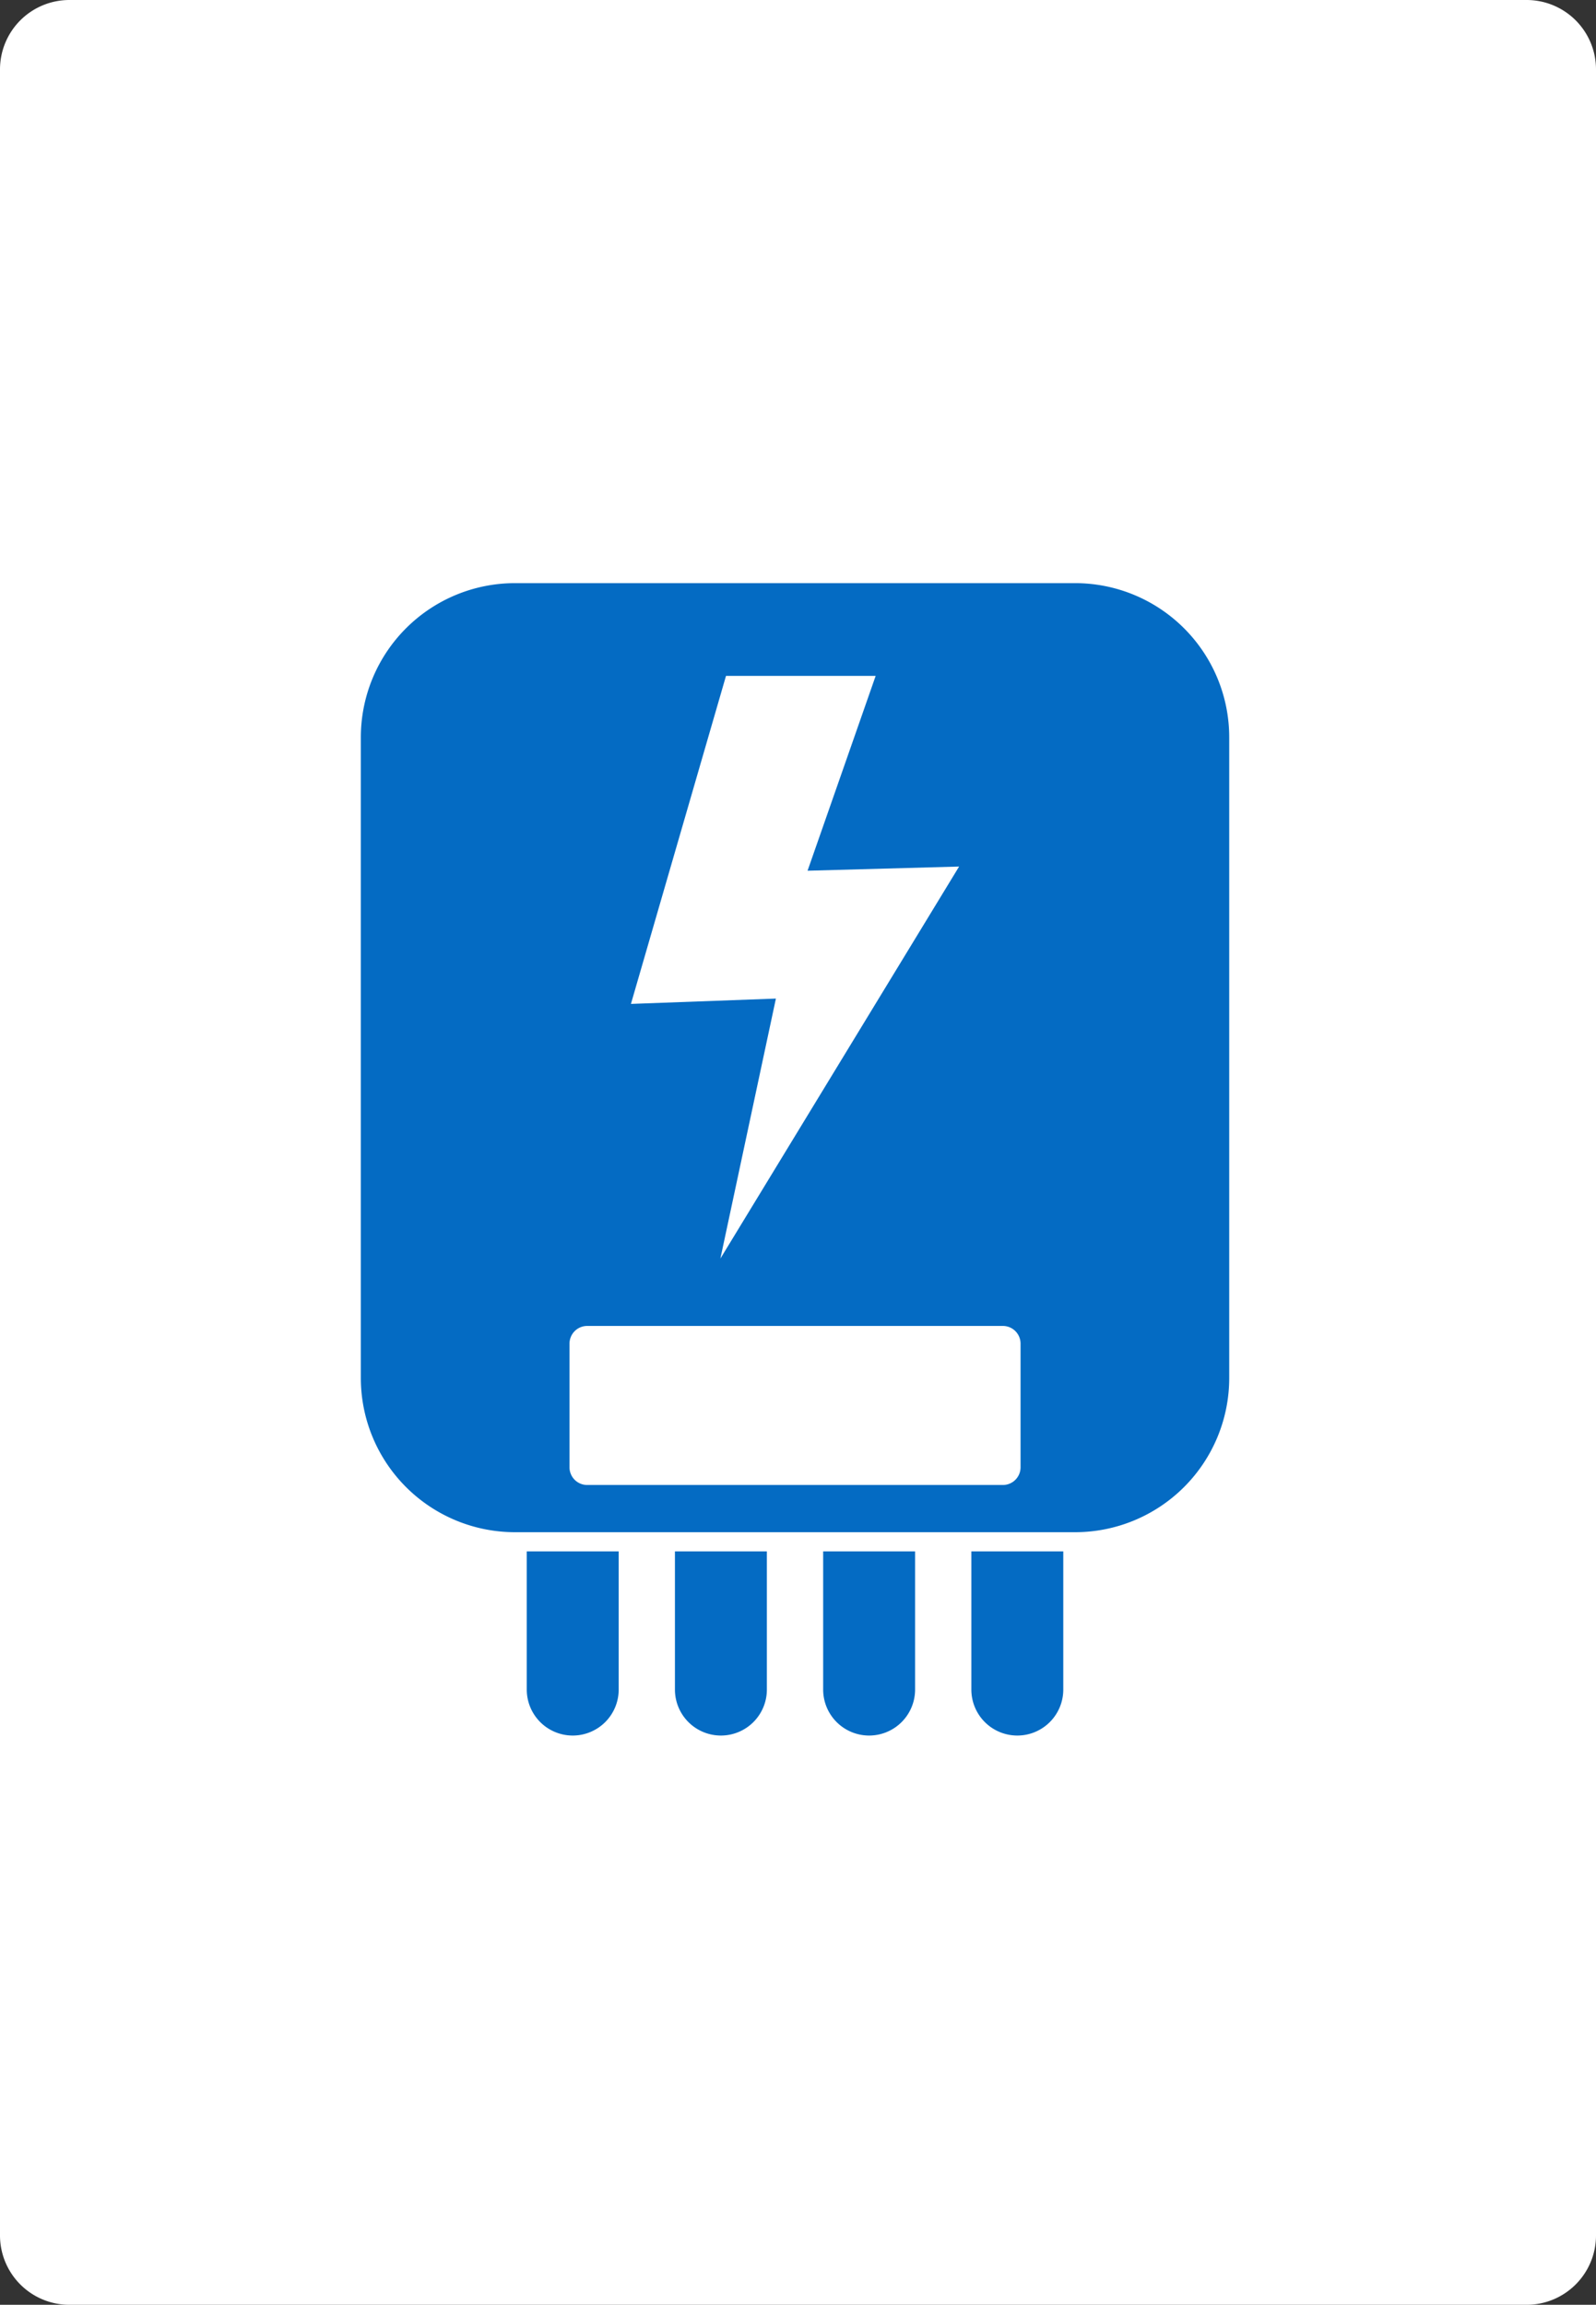
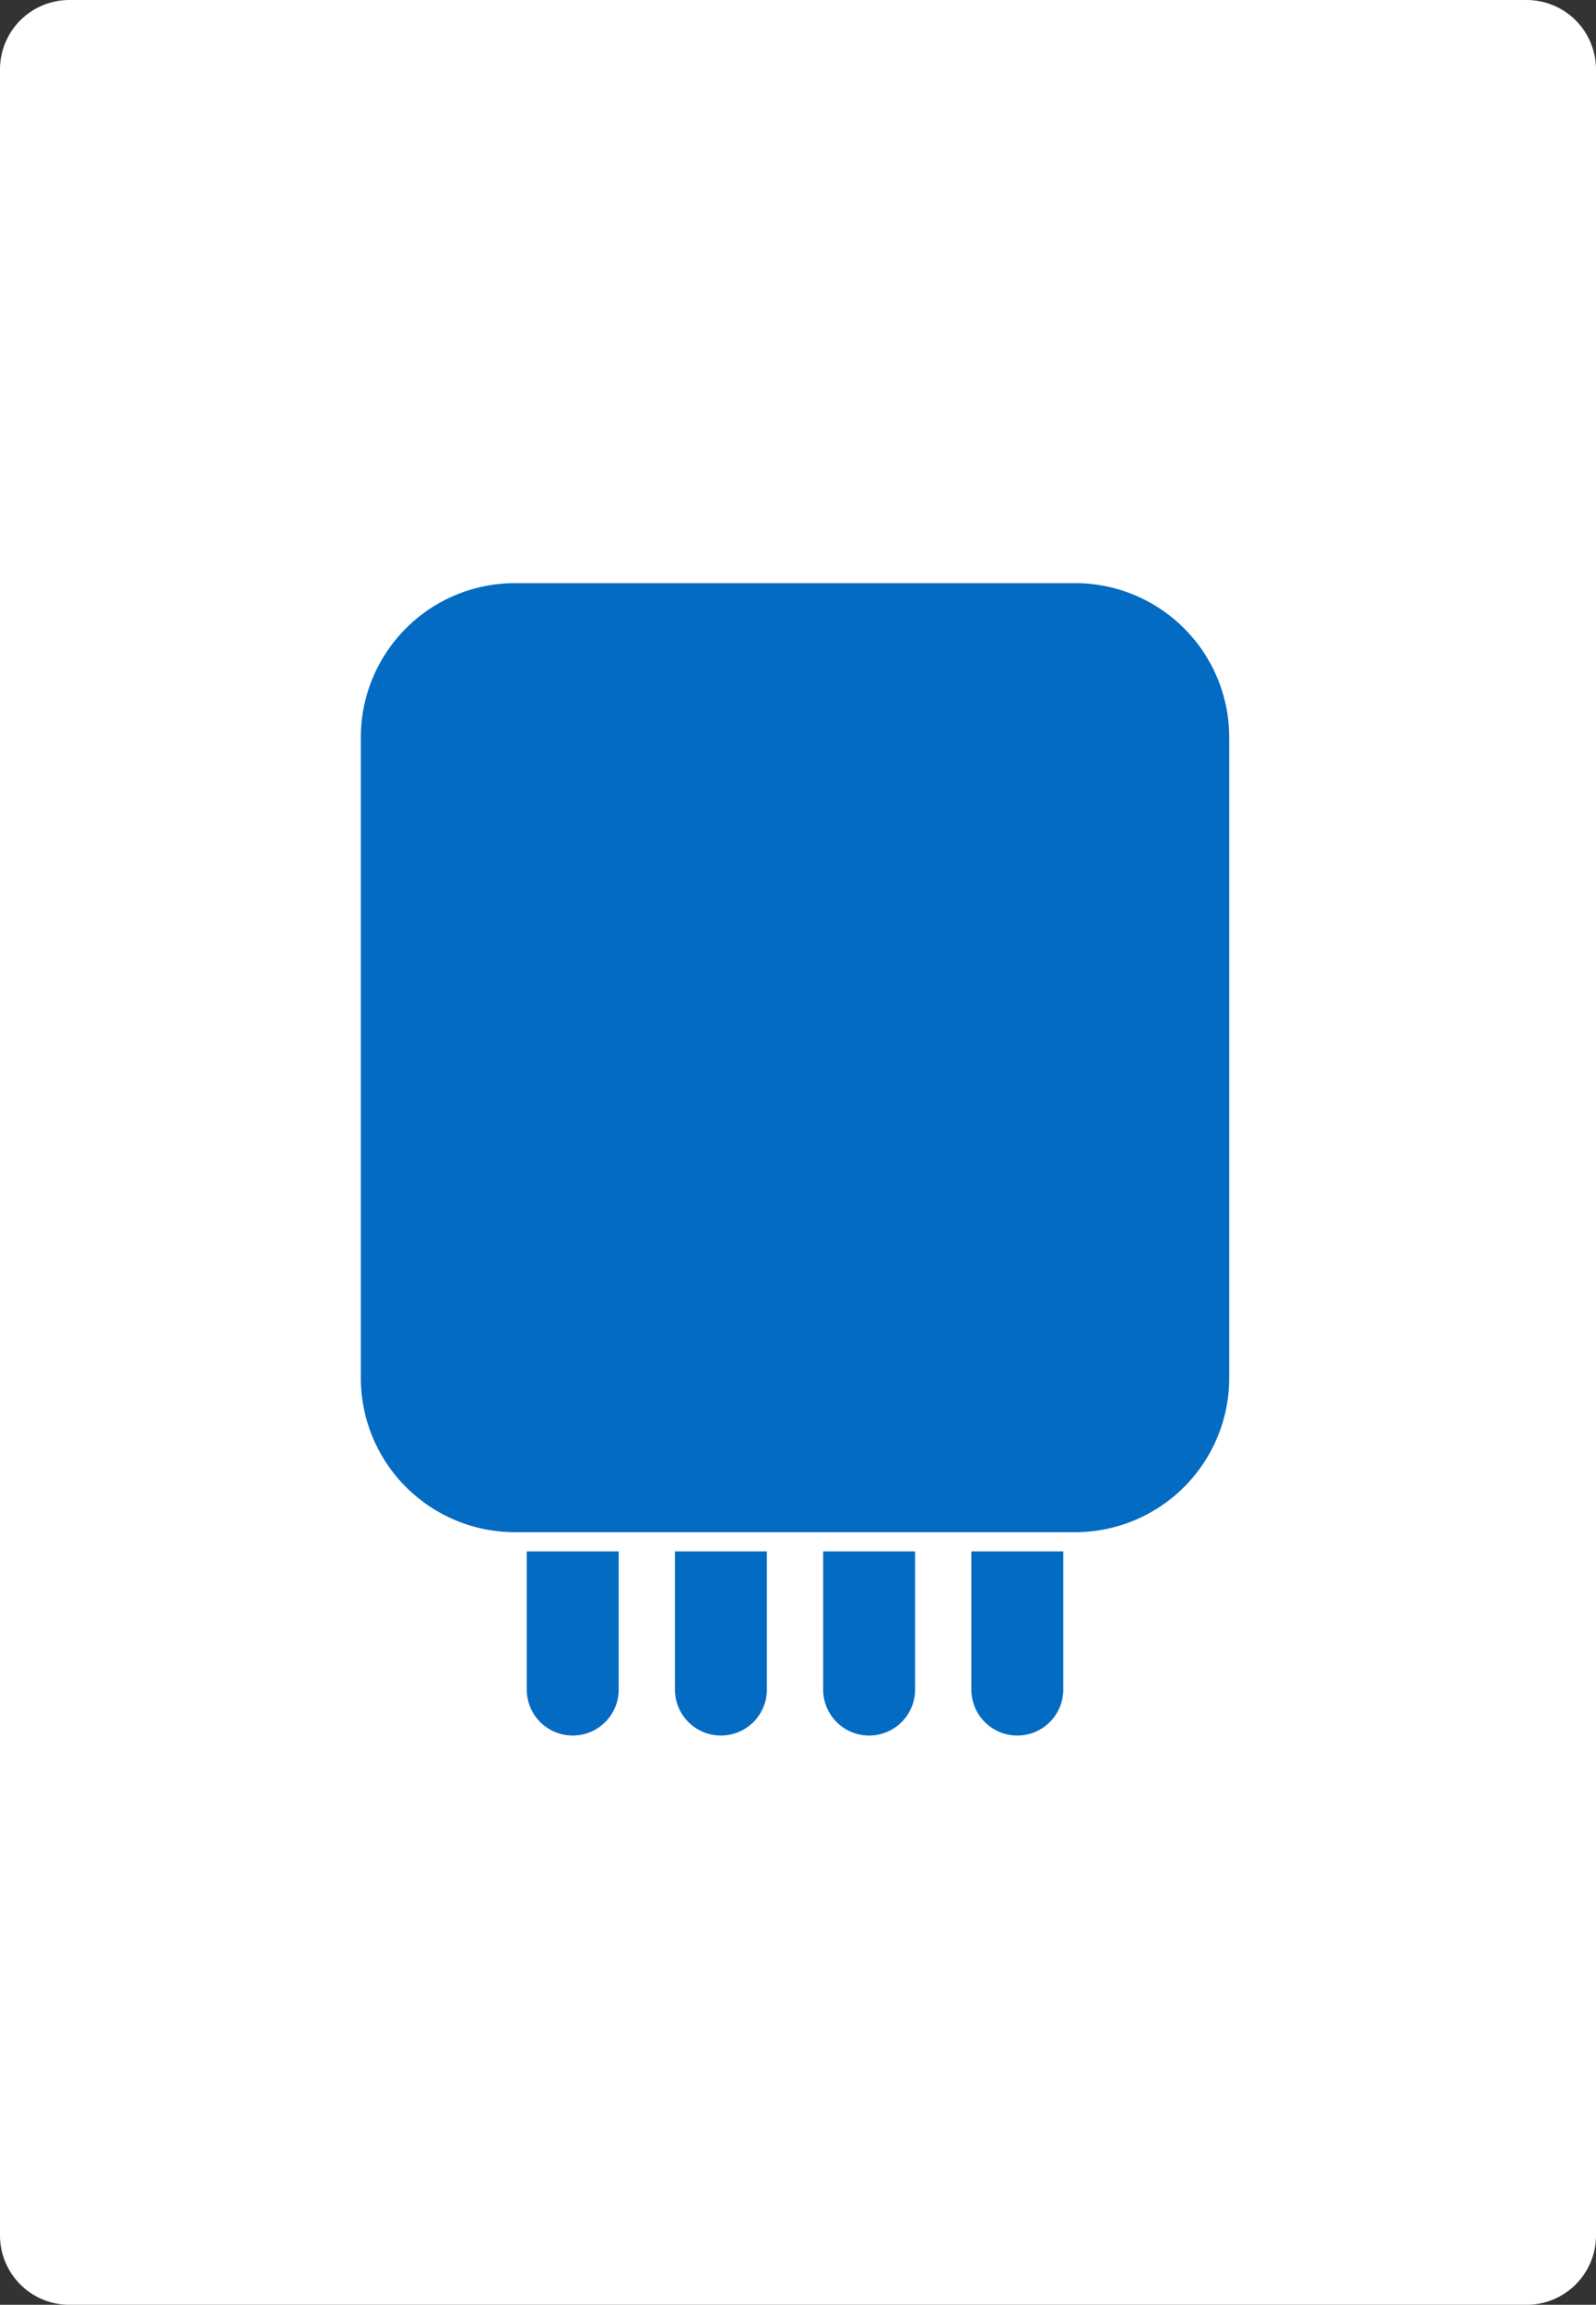
<svg xmlns="http://www.w3.org/2000/svg" width="115" height="166" viewBox="0 0 115 166">
  <rect x="0" y="0" width="115" height="166" fill="#333333" stroke="none" />
  <g id="グループ_58212" data-name="グループ 58212" transform="translate(-1041 14588)">
    <path id="パス_50147" data-name="パス 50147" d="M5,0H110a5,5,0,0,1,5,5V161a5,5,0,0,1-5,5H5a5,5,0,0,1-5-5V5A5,5,0,0,1,5,0Z" transform="translate(1041 -14588)" fill="#fff" />
    <path id="パス_49535" data-name="パス 49535" d="M172.575,1006.564v9.951a3.312,3.312,0,0,0,3.312,3.312h0a3.312,3.312,0,0,0,3.312-3.312v-9.951Z" transform="translate(906.381 -15482.827)" fill="#046bc3" />
    <path id="パス_49536" data-name="パス 49536" d="M326.7,1006.564v9.951a3.312,3.312,0,0,0,3.312,3.312h0a3.312,3.312,0,0,0,3.312-3.312v-9.951Z" transform="translate(762.933 -15482.827)" fill="#046bc3" />
    <path id="パス_49537" data-name="パス 49537" d="M480.828,1006.564v9.951a3.312,3.312,0,0,0,3.312,3.312h0a3.312,3.312,0,0,0,3.312-3.312v-9.951Z" transform="translate(619.485 -15482.827)" fill="#046bc3" />
    <path id="パス_49538" data-name="パス 49538" d="M634.955,1006.564v9.951a3.312,3.312,0,0,0,3.312,3.312h0a3.312,3.312,0,0,0,3.312-3.312v-9.951Z" transform="translate(476.036 -15482.827)" fill="#046bc3" />
    <path id="パス_49539" data-name="パス 49539" d="M11.108,0A11.108,11.108,0,0,0,0,11.108v46.14A11.107,11.107,0,0,0,11.107,68.354H51.465A11.107,11.107,0,0,0,62.572,57.247V11.107A11.107,11.107,0,0,0,51.465,0Z" transform="translate(1067 -14546)" fill="#046bc3" />
-     <path id="パス_49540" data-name="パス 49540" d="M298.554,96.411H287.77l-6.85,23.625,10.446-.384-4,18.725,17.2-28.234-10.919.3Z" transform="translate(805.542 -14635.731)" fill="#fff" />
-     <path id="パス_49541" data-name="パス 49541" d="M248.25,783.662H218.3a1.274,1.274,0,0,1-1.275-1.275v-8.905a1.275,1.275,0,0,1,1.275-1.275H248.25a1.274,1.274,0,0,1,1.275,1.275v8.905a1.274,1.274,0,0,1-1.275,1.275" transform="translate(865.011 -15264.708)" fill="#fff" />
-     <path id="パス_50148" data-name="パス 50148" d="M0,0H62.572V83H0Z" transform="translate(1067 -14546)" fill="none" />
+     <path id="パス_50148" data-name="パス 50148" d="M0,0H62.572V83Z" transform="translate(1067 -14546)" fill="none" />
  </g>
</svg>